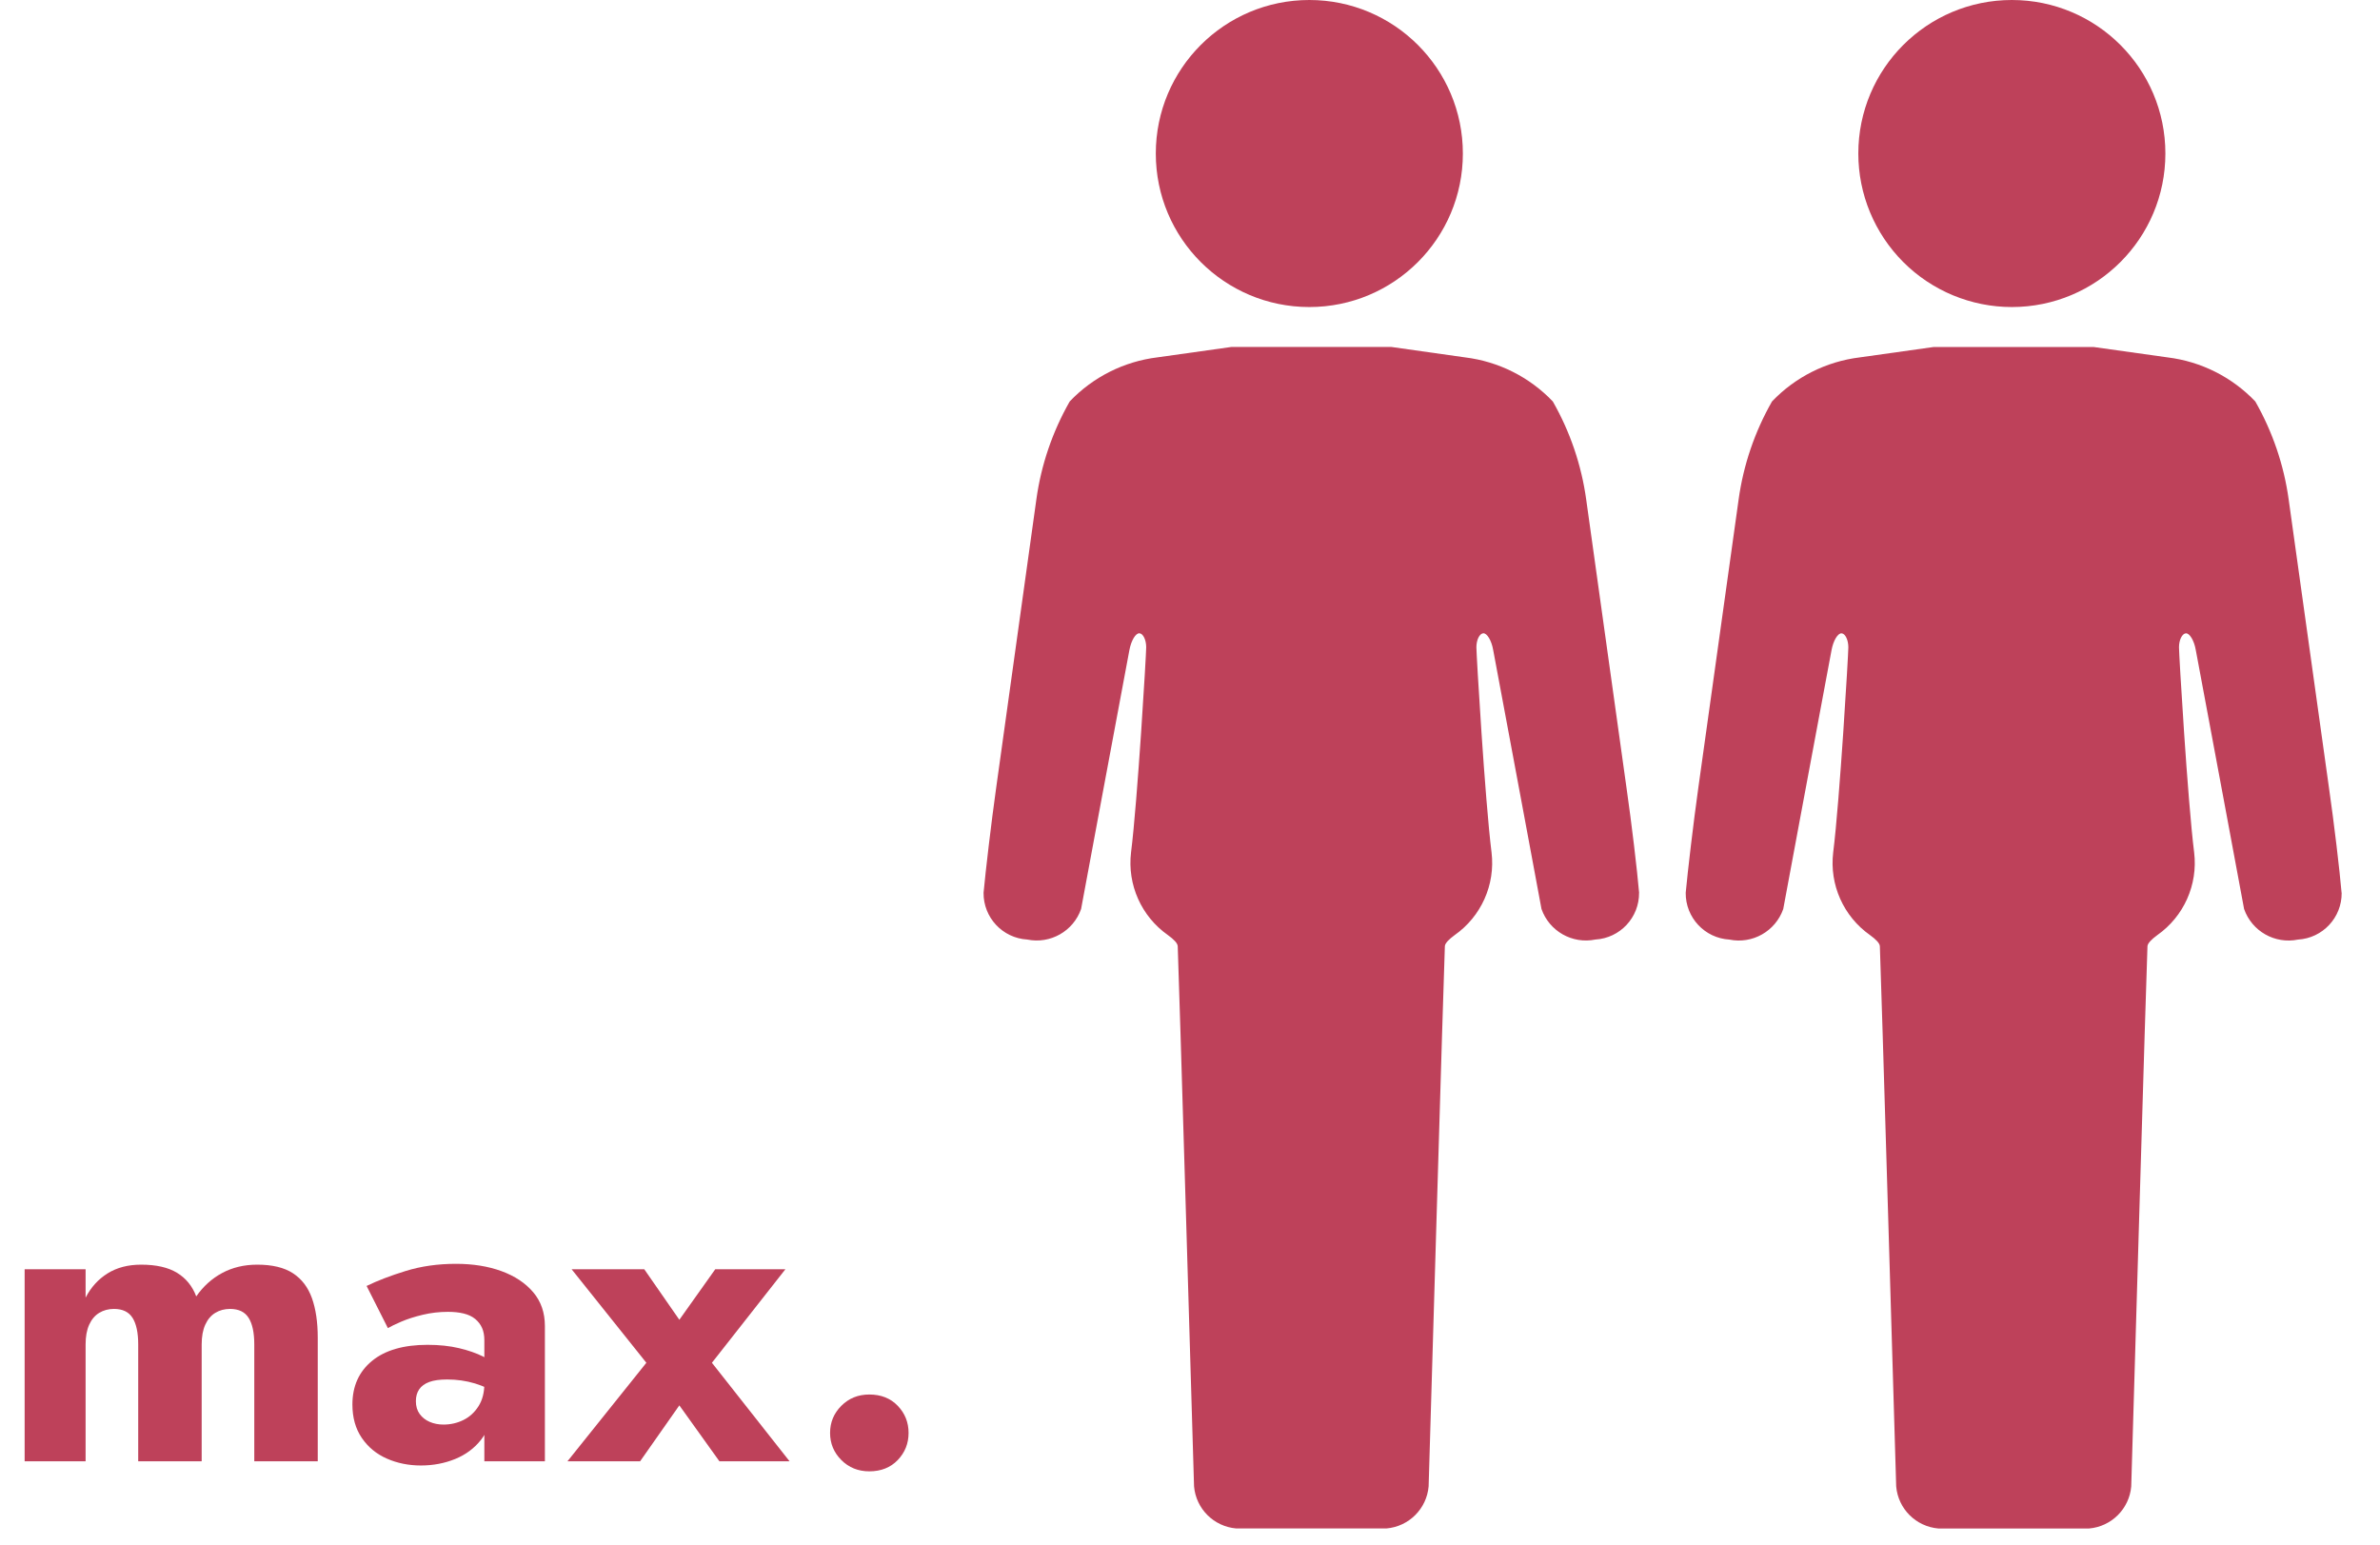
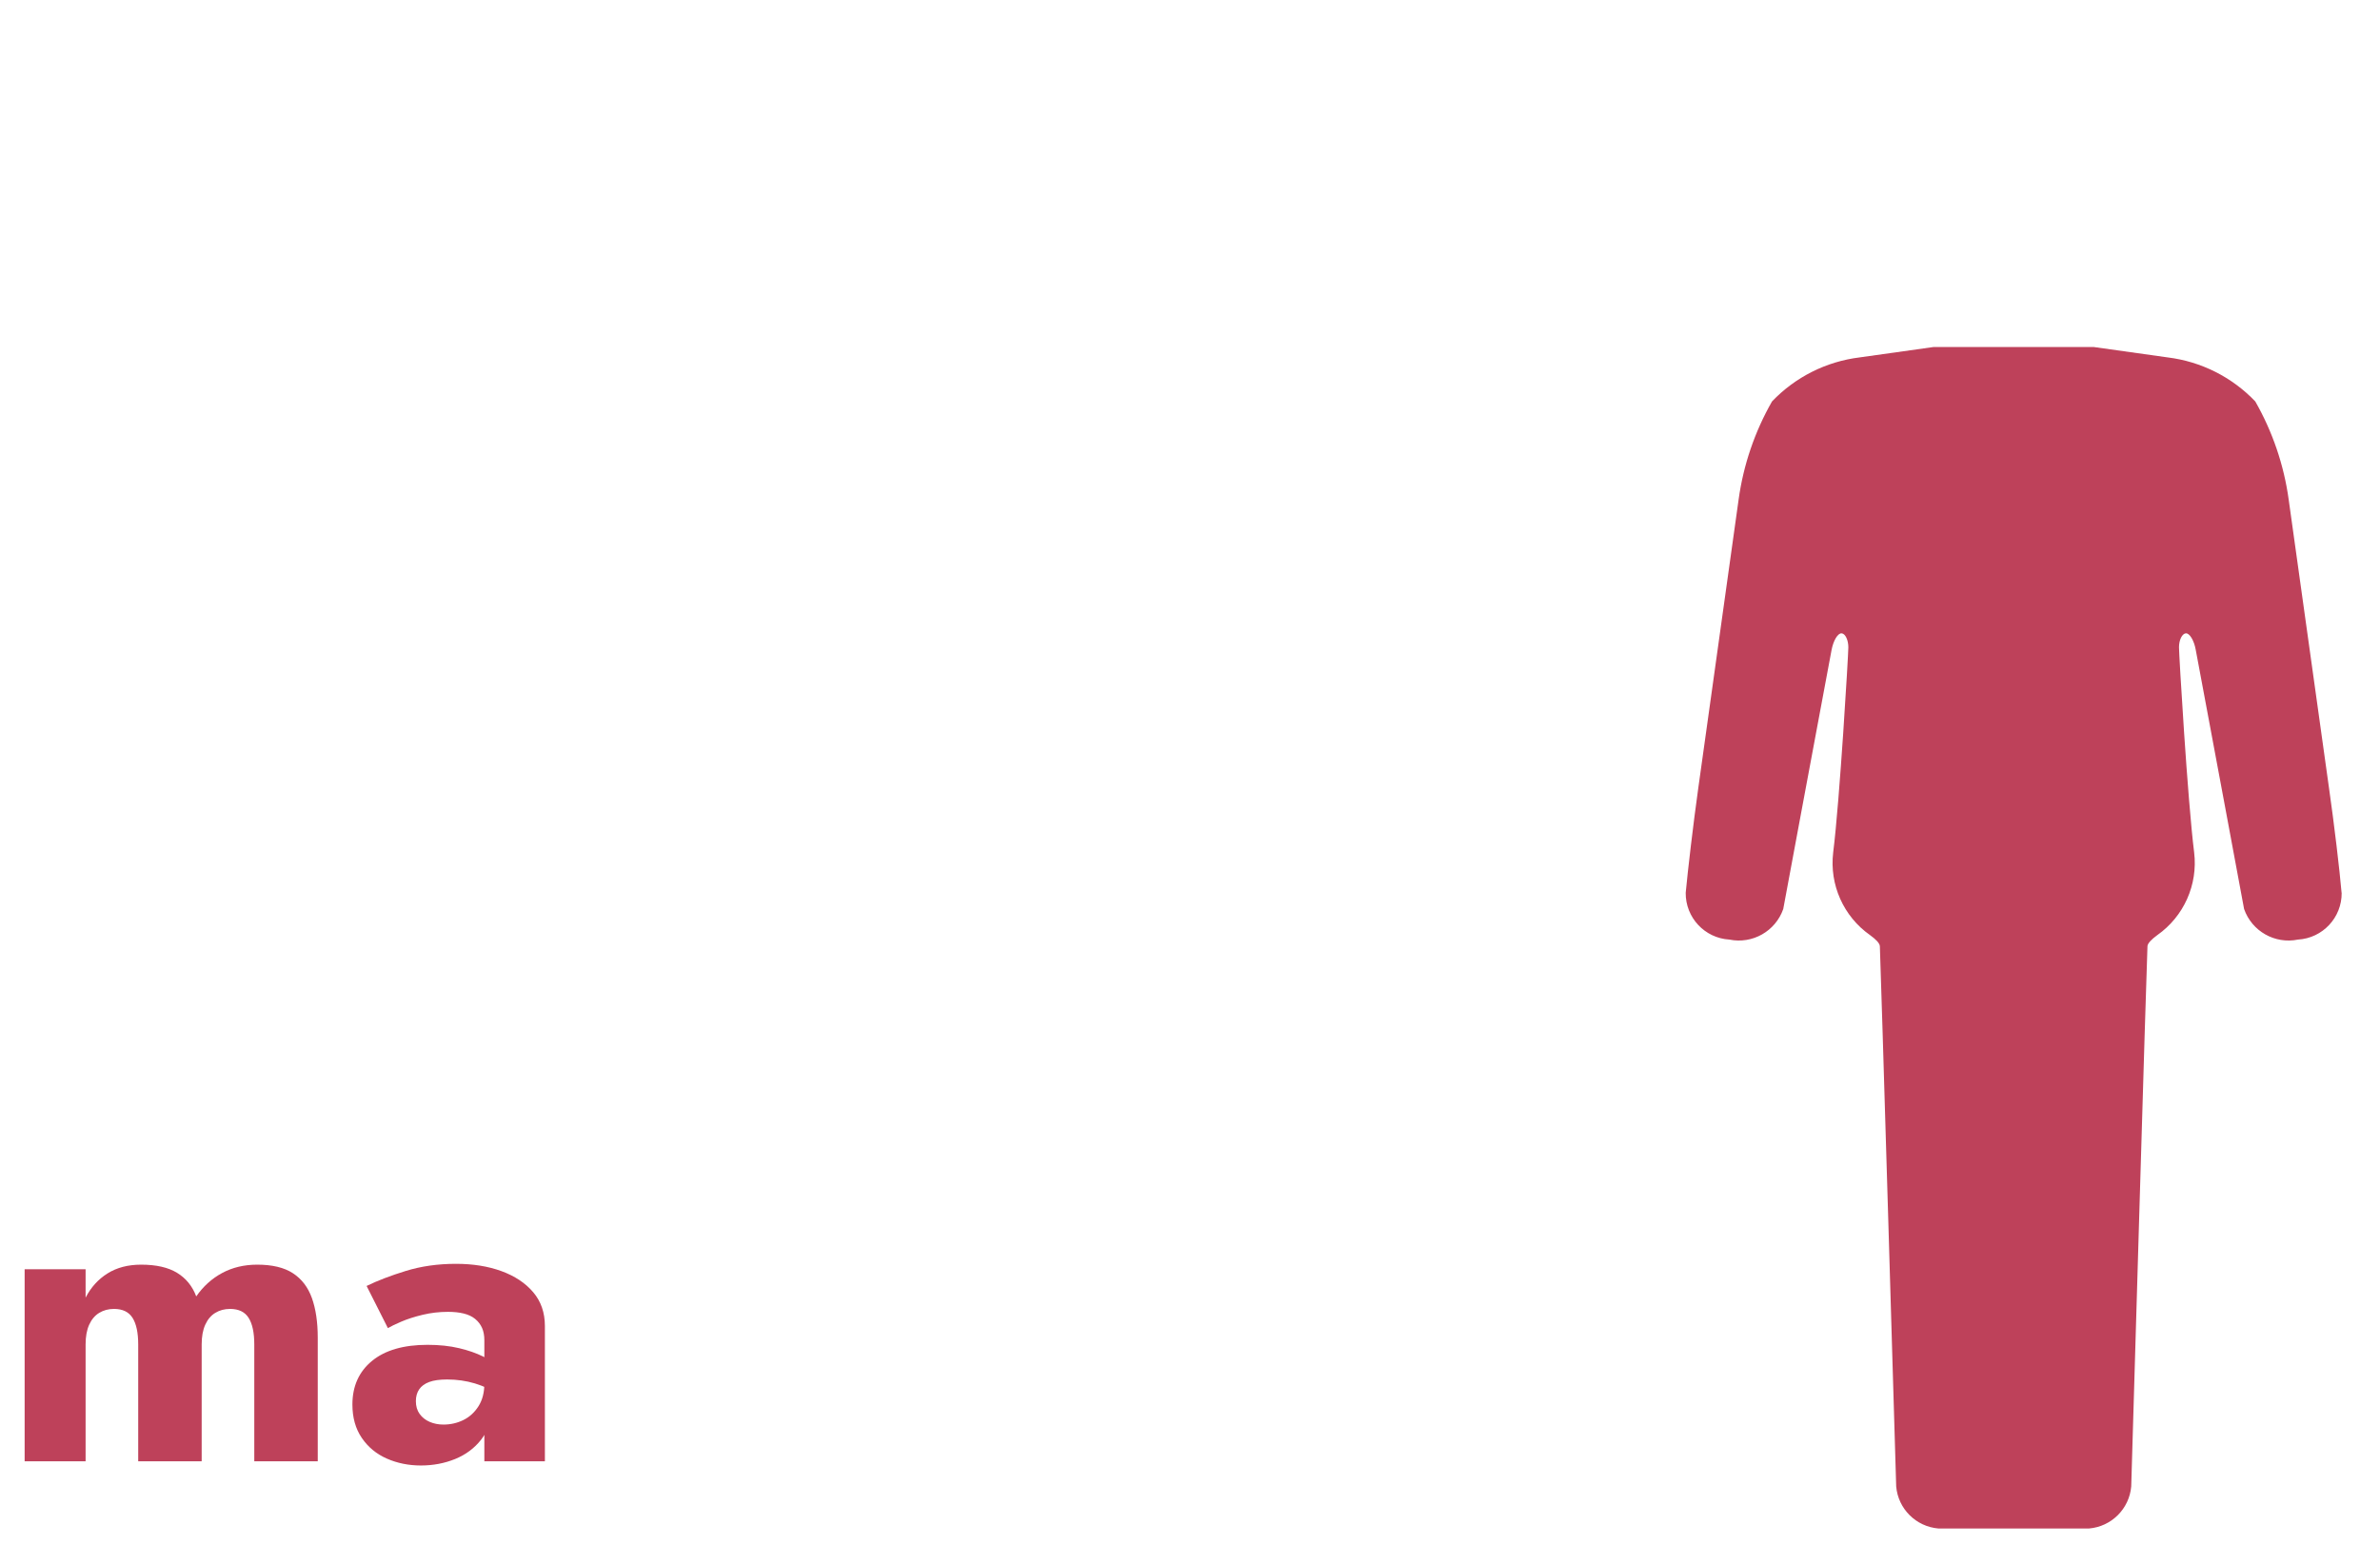
<svg xmlns="http://www.w3.org/2000/svg" width="57px" height="37px" viewBox="0 0 57 37" version="1.1">
  <title>2_0</title>
  <g id="Page-1" stroke="none" stroke-width="1" fill="none" fill-rule="evenodd">
    <g id="2_0" transform="translate(0.59, 0)" fill="#BE415A" fill-rule="nonzero">
      <g id="Group" transform="translate(0, 30.27)">
        <path d="M7.02,1.77 C7.02,1.397 6.973,1.08 6.88,0.82 C6.787,0.56 6.635,0.362 6.425,0.225 C6.215,0.088 5.93,0.02 5.57,0.02 C5.257,0.02 4.977,0.087 4.73,0.22 C4.483,0.353 4.277,0.54 4.11,0.78 C4.017,0.533 3.863,0.345 3.65,0.215 C3.437,0.085 3.15,0.02 2.79,0.02 C2.477,0.02 2.208,0.09 1.985,0.23 C1.762,0.37 1.587,0.563 1.46,0.81 L1.46,0.13 L4.4408921e-16,0.13 L4.4408921e-16,4.73 L1.46,4.73 L1.46,1.93 C1.46,1.743 1.488,1.587 1.545,1.46 C1.602,1.333 1.682,1.238 1.785,1.175 C1.888,1.112 2.007,1.08 2.14,1.08 C2.347,1.08 2.495,1.152 2.585,1.295 C2.675,1.438 2.72,1.65 2.72,1.93 L2.72,4.73 L4.24,4.73 L4.24,1.93 C4.24,1.743 4.268,1.587 4.325,1.46 C4.382,1.333 4.462,1.238 4.565,1.175 C4.668,1.112 4.787,1.08 4.92,1.08 C5.127,1.08 5.275,1.152 5.365,1.295 C5.455,1.438 5.5,1.65 5.5,1.93 L5.5,4.73 L7.02,4.73 L7.02,1.77 Z" id="Path" />
        <path d="M9.37,3.29 C9.37,3.177 9.397,3.082 9.45,3.005 C9.503,2.928 9.583,2.87 9.69,2.83 C9.797,2.79 9.94,2.77 10.12,2.77 C10.353,2.77 10.575,2.802 10.785,2.865 C10.995,2.928 11.18,3.02 11.34,3.14 L11.34,2.47 C11.26,2.383 11.14,2.3 10.98,2.22 C10.82,2.14 10.628,2.073 10.405,2.02 C10.182,1.967 9.93,1.94 9.65,1.94 C9.077,1.94 8.633,2.068 8.32,2.325 C8.007,2.582 7.85,2.93 7.85,3.37 C7.85,3.683 7.925,3.95 8.075,4.17 C8.225,4.39 8.425,4.555 8.675,4.665 C8.925,4.775 9.197,4.83 9.49,4.83 C9.783,4.83 10.057,4.778 10.31,4.675 C10.563,4.572 10.77,4.418 10.93,4.215 C11.09,4.012 11.17,3.763 11.17,3.47 L11.01,2.87 C11.01,3.083 10.963,3.263 10.87,3.41 C10.777,3.557 10.657,3.667 10.51,3.74 C10.363,3.813 10.203,3.85 10.03,3.85 C9.91,3.85 9.8,3.828 9.7,3.785 C9.6,3.742 9.52,3.678 9.46,3.595 C9.4,3.512 9.37,3.41 9.37,3.29 Z M8.7,1.54 C8.767,1.5 8.873,1.448 9.02,1.385 C9.167,1.322 9.338,1.267 9.535,1.22 C9.732,1.173 9.933,1.15 10.14,1.15 C10.28,1.15 10.405,1.163 10.515,1.19 C10.625,1.217 10.717,1.26 10.79,1.32 C10.863,1.38 10.918,1.452 10.955,1.535 C10.992,1.618 11.01,1.717 11.01,1.83 L11.01,4.73 L12.46,4.73 L12.46,1.49 C12.46,1.17 12.367,0.9 12.18,0.68 C11.993,0.46 11.74,0.292 11.42,0.175 C11.1,0.058 10.737,1.66533454e-16 10.33,1.66533454e-16 C9.897,1.66533454e-16 9.497,0.057 9.13,0.17 C8.763,0.283 8.45,0.403 8.19,0.53 L8.7,1.54 Z" id="Shape" />
-         <polygon id="Path" points="16.54 0.13 15.68 1.34 14.84 0.13 13.1 0.13 14.89 2.37 13 4.73 14.74 4.73 15.68 3.39 16.64 4.73 18.32 4.73 16.46 2.37 18.22 0.13" />
-         <path d="M19.29,4.05 C19.29,4.303 19.38,4.52 19.56,4.7 C19.74,4.88 19.963,4.97 20.23,4.97 C20.51,4.97 20.737,4.88 20.91,4.7 C21.083,4.52 21.17,4.303 21.17,4.05 C21.17,3.797 21.083,3.58 20.91,3.4 C20.737,3.22 20.51,3.13 20.23,3.13 C19.963,3.13 19.74,3.22 19.56,3.4 C19.38,3.58 19.29,3.797 19.29,4.05 L19.29,4.05 Z" id="Path" />
      </g>
      <g id="Group" transform="translate(22.966, 0)">
        <path d="M32.524,21.383 C32.477,20.836 32.343,19.711 32.224,18.883 L31.257,11.965 C31.143,11.138 30.871,10.34 30.457,9.615 C29.9,9.031 29.158,8.658 28.357,8.56 L26.585,8.311 L22.755,8.311 L20.983,8.56 C20.182,8.658 19.44,9.031 18.883,9.615 C18.469,10.34 18.197,11.138 18.083,11.965 L17.116,18.883 C17,19.712 16.867,20.837 16.816,21.383 C16.81,21.976 17.27,22.469 17.862,22.504 C18.415,22.617 18.966,22.304 19.152,21.772 C19.239,21.3 19.436,20.24 19.59,19.418 L19.952,17.479 L20.309,15.569 C20.352,15.341 20.459,15.163 20.549,15.169 C20.639,15.175 20.711,15.33 20.711,15.503 C20.711,15.676 20.505,19.167 20.348,20.418 C20.256,21.19 20.595,21.951 21.232,22.398 C21.37,22.498 21.461,22.59 21.466,22.662 C21.481,22.871 21.857,35.602 21.857,35.602 C21.904,36.139 22.33,36.563 22.867,36.609 L26.476,36.609 C27.013,36.563 27.439,36.139 27.486,35.602 C27.486,35.602 27.86,22.872 27.875,22.662 C27.88,22.59 27.975,22.496 28.109,22.398 C28.746,21.951 29.086,21.19 28.993,20.418 C28.836,19.167 28.63,15.676 28.63,15.503 C28.63,15.33 28.703,15.179 28.792,15.169 C28.881,15.159 28.992,15.337 29.032,15.569 L29.389,17.479 L29.751,19.418 C29.905,20.241 30.102,21.3 30.189,21.772 C30.376,22.305 30.927,22.617 31.48,22.504 C32.072,22.469 32.532,21.976 32.526,21.383" id="Path" />
-         <path d="M24.627,7.354 C26.658,7.354 28.304,5.708 28.304,3.677 C28.304,1.646 26.658,0 24.627,0 C22.596,0 20.95,1.646 20.95,3.677 C20.95,4.652 21.338,5.587 22.027,6.277 C22.717,6.967 23.652,7.354 24.627,7.354" id="Path" />
-         <path d="M15.7,21.383 C15.653,20.836 15.519,19.711 15.4,18.883 L14.433,11.965 C14.319,11.138 14.047,10.34 13.633,9.615 C13.076,9.031 12.334,8.658 11.533,8.56 L9.767,8.31 L5.936,8.31 L4.164,8.559 C3.363,8.657 2.621,9.03 2.064,9.614 C1.65,10.339 1.378,11.137 1.264,11.964 L0.3,18.882 C0.184,19.711 0.051,20.836 0,21.382 C-0.006,21.975 0.454,22.468 1.046,22.503 C1.599,22.616 2.15,22.303 2.336,21.771 C2.423,21.299 2.62,20.239 2.774,19.417 L3.136,17.478 L3.493,15.568 C3.536,15.34 3.643,15.162 3.733,15.168 C3.823,15.174 3.895,15.329 3.895,15.502 C3.895,15.675 3.689,19.166 3.532,20.417 C3.44,21.189 3.779,21.95 4.416,22.397 C4.554,22.497 4.645,22.589 4.65,22.661 C4.665,22.87 5.041,35.601 5.041,35.601 C5.088,36.138 5.514,36.562 6.051,36.608 L9.649,36.608 C10.186,36.562 10.612,36.138 10.659,35.601 C10.659,35.601 11.033,22.871 11.048,22.661 C11.053,22.589 11.148,22.495 11.282,22.397 C11.919,21.95 12.259,21.189 12.166,20.417 C12.009,19.166 11.803,15.675 11.803,15.502 C11.803,15.329 11.876,15.178 11.965,15.168 C12.054,15.158 12.165,15.336 12.205,15.568 L12.562,17.478 L12.924,19.417 C13.078,20.24 13.275,21.299 13.362,21.771 C13.549,22.304 14.1,22.616 14.653,22.503 C15.245,22.468 15.705,21.975 15.699,21.382" id="Path" />
-         <path d="M11.479,3.677 C11.479,1.646 9.833,0 7.802,0 C5.771,0 4.125,1.646 4.125,3.677 C4.125,5.708 5.771,7.354 7.802,7.354 C9.833,7.354 11.479,5.708 11.479,3.677 Z" id="Path" />
      </g>
    </g>
  </g>
</svg>